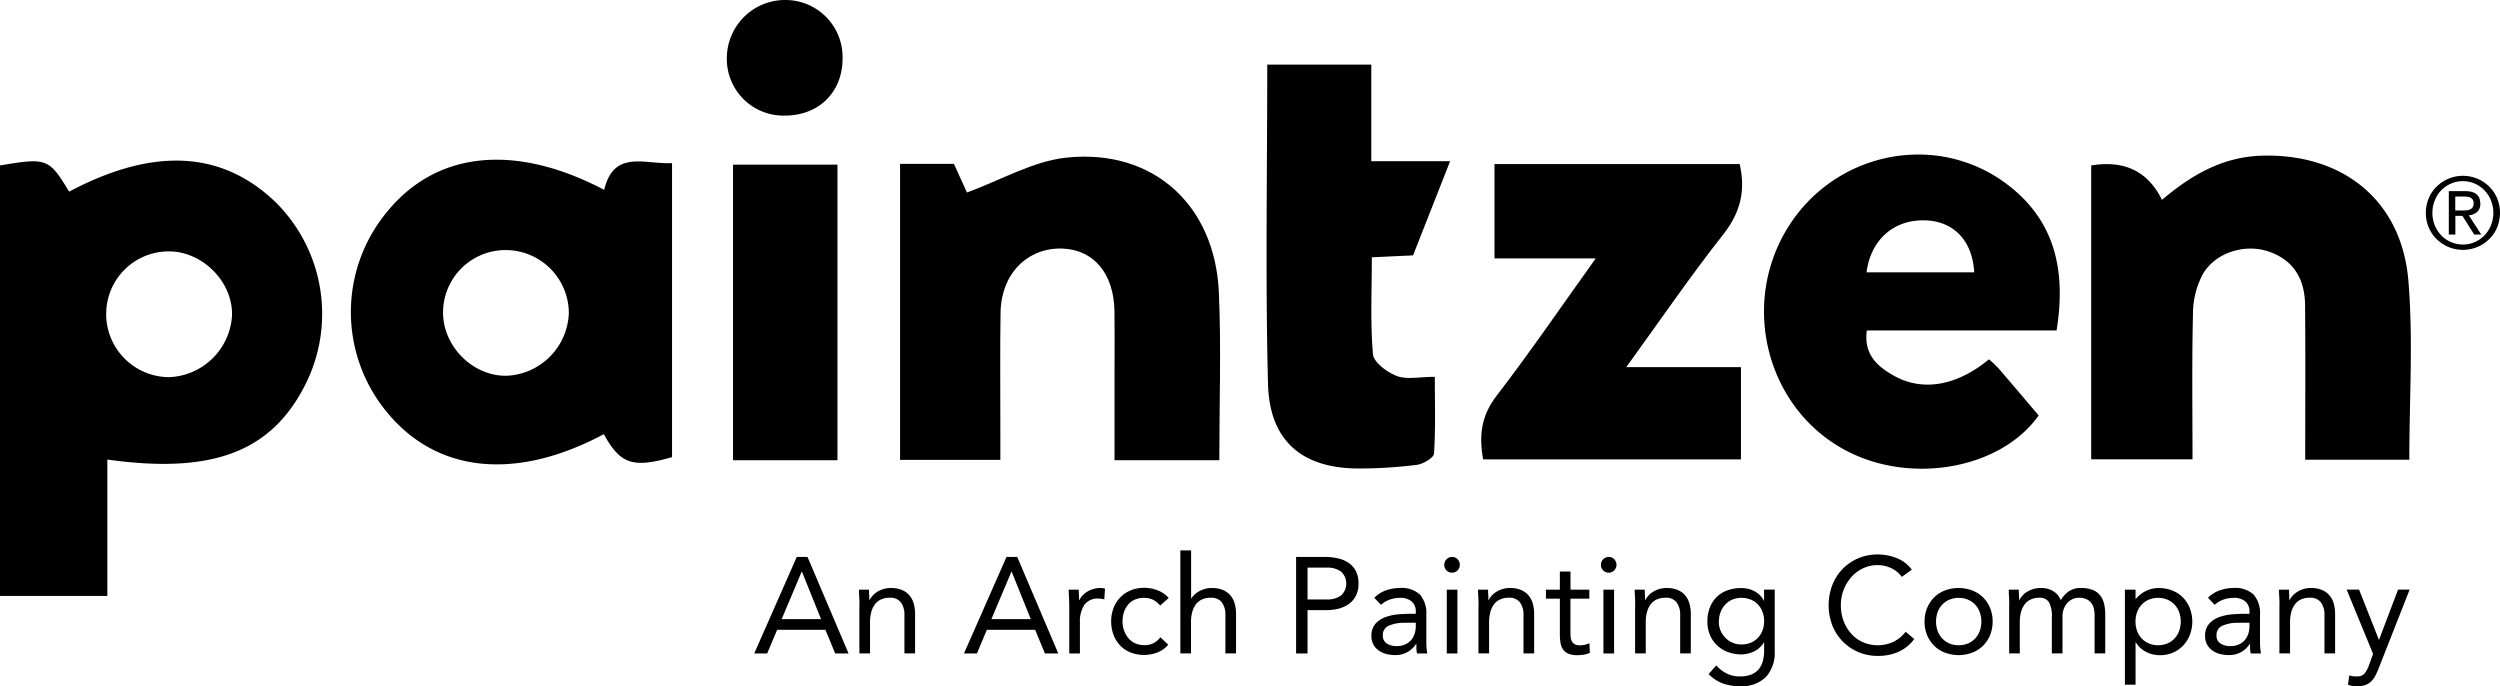
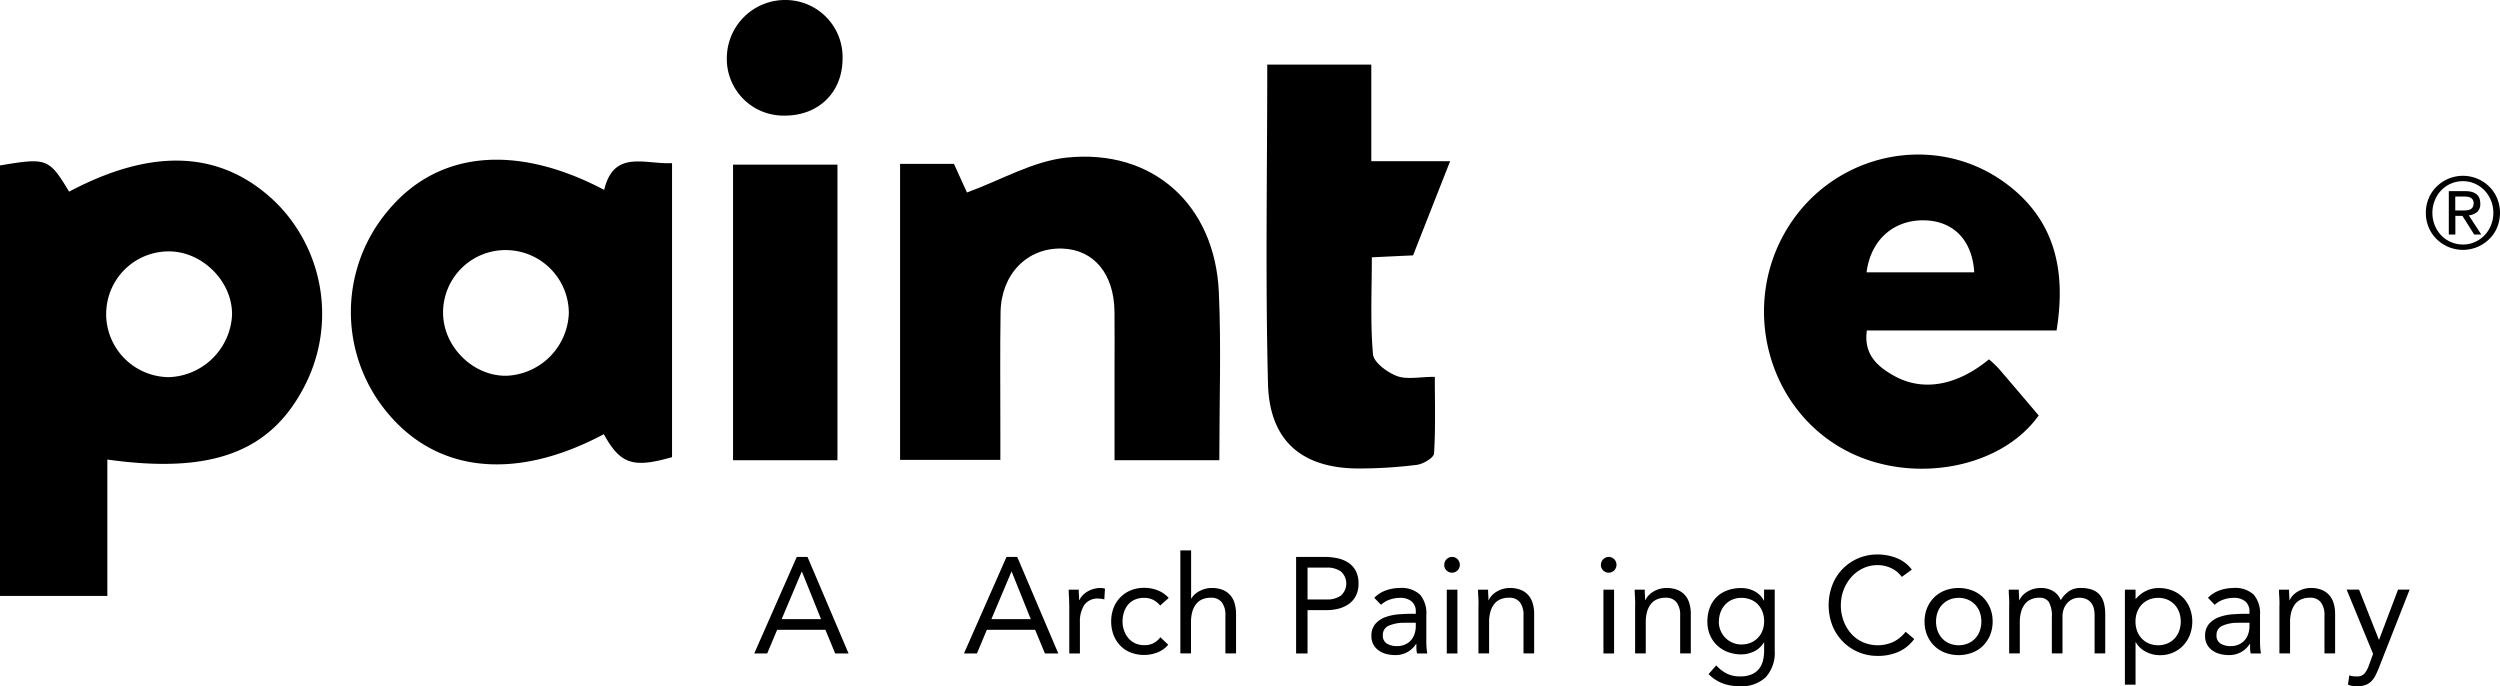
<svg xmlns="http://www.w3.org/2000/svg" width="476.68" height="130.843" viewBox="0 0 476.68 130.843" fill="#000000">
  <g id="Paintzen_AP_Logo_0625reg" transform="translate(-158.42 -248.757)">
    <path id="Path_3289" data-name="Path 3289" d="M178.89,336.37v26.01H158.42V280.3c8.96-1.5,9.33-1.36,13.18,5,16.1-8.53,29.19-7.84,39.44,2.08a29.961,29.961,0,0,1,5.68,34.54c-6.42,12.9-17.63,17.3-37.83,14.46Zm-.23-27.75a12.054,12.054,0,0,0,12.01,12.05,12.5,12.5,0,0,0,11.99-11.74c.19-6.33-5.5-12.17-11.93-12.24a11.919,11.919,0,0,0-12.06,11.93Z" />
    <path id="Path_3290" data-name="Path 3290" d="M273.54,331.55c-16.82,8.96-31.84,7.37-41.34-4.2a29.933,29.933,0,0,1,0-38.18c9.42-11.58,24.39-13.17,41.42-4.21,1.85-7.74,7.76-4.83,12.94-5.1v56.06c-7.43,2.13-9.85,1.37-13-4.37ZM242.9,308.46c.05,6.47,5.82,12.12,12.2,11.94a12.417,12.417,0,0,0,11.78-11.92,12.048,12.048,0,0,0-12.02-12.04,11.906,11.906,0,0,0-11.96,12.03Z" />
-     <path id="Path_3291" data-name="Path 3291" d="M597.96,336.42c0-9.99.07-19.77-.03-29.55-.05-4.96-2.26-8.67-7.18-10.23-4.45-1.41-9.92.31-12.3,4.36a16.084,16.084,0,0,0-1.89,7.54c-.22,9.13-.09,18.27-.09,27.8H557.15V280.31q9.5-1.6,13.5,6.56c5.54-4.7,11.52-8.22,19.06-8.43,15.37-.43,26.63,8.47,27.92,23.83.94,11.2.18,22.55.18,34.15H597.95Z" />
    <path id="Path_3292" data-name="Path 3292" d="M390.9,336.5H370.93V319.61c0-3.83.04-7.66-.01-11.49-.1-7.19-3.96-11.79-9.99-11.97-6.63-.19-11.61,4.85-11.73,12.13-.12,7.49-.03,14.99-.04,22.49v5.67H330.04V280h10.27c.97,2.13,1.98,4.35,2.48,5.46,6.49-2.37,12.57-5.97,18.97-6.65,16.49-1.74,28.31,9,29.06,25.65.47,10.47.09,20.97.09,32.04Z" />
    <path id="Path_3293" data-name="Path 3293" d="M550.56,311.77H514.37c-.63,4.61,2.07,6.92,5.3,8.7,5.46,3,11.95,1.79,17.99-3.2a23.038,23.038,0,0,1,1.77,1.66c2.6,3.01,5.17,6.06,7.71,9.04-7.15,10.09-23.95,13.2-36.36,6.89-15.26-7.76-20.67-27.58-11.6-42.5,8.85-14.54,28.17-18.65,41.71-8.63,9.3,6.89,11.53,16.48,9.66,28.03Zm-15.71-11.09c-.36-6.13-3.97-9.75-9.38-9.91-5.91-.17-10.35,3.66-11.15,9.91Z" />
-     <path id="Path_3294" data-name="Path 3294" d="M441.22,336.36c-.83-4.48-.4-8.3,2.55-12.13,6.37-8.28,12.27-16.93,18.91-26.2h-19.3V280.04h46.75c1.17,5.11.13,9.28-3.16,13.45-6.25,7.92-11.95,16.28-18.47,25.27h21.87v17.59H441.21Z" />
    <path id="Path_3295" data-name="Path 3295" d="M400.03,261.08h19.86v18.41h15.03c-2.54,6.44-4.81,12.23-7.07,17.96-2.64.12-4.95.23-7.86.37,0,6.28-.31,12.42.22,18.48.14,1.56,2.71,3.45,4.55,4.15,1.89.72,4.27.16,7.24.16,0,4.84.16,9.74-.15,14.62-.05.81-2.05,1.99-3.26,2.16a88.868,88.868,0,0,1-10.45.69c-11.2.2-17.67-5.02-17.95-16.17-.51-20.11-.14-40.25-.14-60.83Z" />
    <path id="Path_3296" data-name="Path 3296" d="M318.1,336.51H298.19V280.15H318.1Z" />
    <path id="Path_3297" data-name="Path 3297" d="M307.86,270.8a10.8,10.8,0,0,1-10.85-11.18,11.105,11.105,0,0,1,11.33-10.86,10.889,10.889,0,0,1,10.73,11.35C318.99,266.49,314.37,270.89,307.86,270.8Z" />
    <path id="Path_3298" data-name="Path 3298" d="M310.34,354.95h2.05l7.83,18.41h-2.55l-1.87-4.52h-9.2l-1.9,4.52h-2.47l8.11-18.41Zm.99,2.81h-.05l-3.82,9.05h7.51Z" />
-     <path id="Path_3299" data-name="Path 3299" d="M322.3,364.08c0-.55-.02-1.07-.05-1.56s-.05-.93-.05-1.33h1.92c0,.33,0,.66.03.99s.03.67.03,1.01h.05a3.718,3.718,0,0,1,.58-.86,4.137,4.137,0,0,1,.9-.74,4.781,4.781,0,0,1,1.17-.52,4.833,4.833,0,0,1,1.4-.2,5.4,5.4,0,0,1,2.07.36,3.862,3.862,0,0,1,1.44,1.01,4.091,4.091,0,0,1,.84,1.57,7.2,7.2,0,0,1,.27,2.02v7.51h-2.03v-7.31a3.908,3.908,0,0,0-.68-2.42,2.477,2.477,0,0,0-2.11-.88,3.848,3.848,0,0,0-1.7.34,2.973,2.973,0,0,0-1.17.96,4.478,4.478,0,0,0-.68,1.48,7.509,7.509,0,0,0-.22,1.9v5.93h-2.03v-9.28Z" />
    <path id="Path_3300" data-name="Path 3300" d="M350.33,354.95h2.05l7.83,18.41h-2.55l-1.87-4.52h-9.2l-1.9,4.52h-2.47l8.11-18.41Zm.99,2.81h-.05l-3.82,9.05h7.51Z" />
    <path id="Path_3301" data-name="Path 3301" d="M362.29,364.08c0-.55-.02-1.07-.05-1.56s-.05-.93-.05-1.33h1.92c0,.33,0,.66.03.99s.03.67.03,1.01h.05a3.718,3.718,0,0,1,.58-.86,4.137,4.137,0,0,1,.9-.74,4.781,4.781,0,0,1,1.17-.52,4.833,4.833,0,0,1,1.4-.2,1.981,1.981,0,0,1,.42.03,2.132,2.132,0,0,1,.42.1l-.13,2.05a3.935,3.935,0,0,0-1.09-.16,3.083,3.083,0,0,0-2.72,1.21,5.743,5.743,0,0,0-.84,3.32v5.93H362.3v-9.28Z" />
    <path id="Path_3302" data-name="Path 3302" d="M379.63,364.23a4.041,4.041,0,0,0-1.4-1.13,3.949,3.949,0,0,0-1.66-.35,4.363,4.363,0,0,0-1.79.35,3.492,3.492,0,0,0-1.29.97,4.428,4.428,0,0,0-.77,1.44,5.878,5.878,0,0,0-.26,1.75,5.027,5.027,0,0,0,.3,1.75,4.644,4.644,0,0,0,.83,1.44,3.547,3.547,0,0,0,1.29.97,4.021,4.021,0,0,0,1.69.35,3.574,3.574,0,0,0,3.09-1.51l1.51,1.43a5.211,5.211,0,0,1-2.08,1.48,7.125,7.125,0,0,1-5.09,0,5.486,5.486,0,0,1-1.99-1.33,5.971,5.971,0,0,1-1.27-2.03,7.116,7.116,0,0,1-.45-2.57,7.006,7.006,0,0,1,.45-2.55,5.869,5.869,0,0,1,1.29-2.03,5.97,5.97,0,0,1,1.99-1.34,6.6,6.6,0,0,1,2.56-.48,6.935,6.935,0,0,1,2.56.47,5.573,5.573,0,0,1,2.12,1.46l-1.61,1.43Z" />
    <path id="Path_3303" data-name="Path 3303" d="M383.5,353.7h2.03v9.18h.05a3.591,3.591,0,0,1,.57-.72,4.261,4.261,0,0,1,.87-.64,5.469,5.469,0,0,1,1.13-.47,4.75,4.75,0,0,1,1.33-.18,5.4,5.4,0,0,1,2.07.36,3.862,3.862,0,0,1,1.44,1.01,4.091,4.091,0,0,1,.84,1.57,7.2,7.2,0,0,1,.27,2.02v7.51h-2.03v-7.31a3.908,3.908,0,0,0-.68-2.42,2.477,2.477,0,0,0-2.11-.88,3.848,3.848,0,0,0-1.7.34,2.973,2.973,0,0,0-1.17.96,4.478,4.478,0,0,0-.68,1.48,7.509,7.509,0,0,0-.22,1.9v5.93h-2.03V353.68Z" />
    <path id="Path_3304" data-name="Path 3304" d="M405.55,354.95h5.46a11.248,11.248,0,0,1,2.43.25,6.053,6.053,0,0,1,2.05.83,4.3,4.3,0,0,1,1.43,1.56,5.009,5.009,0,0,1,.53,2.4,4.946,4.946,0,0,1-.57,2.5,4.414,4.414,0,0,1-1.47,1.56,6.157,6.157,0,0,1-1.96.81,9.226,9.226,0,0,1-2.03.23h-3.69v8.27h-2.18V354.95Zm2.18,8.11h3.69a4.508,4.508,0,0,0,2.67-.74,3.083,3.083,0,0,0,0-4.6,4.487,4.487,0,0,0-2.67-.74h-3.69v6.08Z" />
    <path id="Path_3305" data-name="Path 3305" d="M420.45,362.75a5.835,5.835,0,0,1,2.22-1.42,7.888,7.888,0,0,1,2.61-.46,5.193,5.193,0,0,1,3.9,1.27,5.47,5.47,0,0,1,1.2,3.87v5.23c0,.35.02.71.05,1.08s.08.72.13,1.03h-1.95a4.272,4.272,0,0,1-.12-.92c0-.34-.01-.64-.01-.9h-.05a4.7,4.7,0,0,1-1.6,1.53,4.609,4.609,0,0,1-2.41.6,6.55,6.55,0,0,1-1.75-.23,4.42,4.42,0,0,1-1.43-.69,3.3,3.3,0,0,1-.97-1.13,3.265,3.265,0,0,1-.36-1.56,3.421,3.421,0,0,1,.78-2.37,4.691,4.691,0,0,1,1.94-1.27,9.4,9.4,0,0,1,2.5-.52c.9-.07,1.71-.1,2.46-.1h.78v-.36a2.479,2.479,0,0,0-.79-2,3.328,3.328,0,0,0-2.22-.68,5.9,5.9,0,0,0-1.94.33,4.7,4.7,0,0,0-1.68,1l-1.27-1.33Zm5.87,4.76a7.154,7.154,0,0,0-3.09.55,1.848,1.848,0,0,0-1.14,1.79,1.745,1.745,0,0,0,.77,1.62,3.539,3.539,0,0,0,1.91.48,3.728,3.728,0,0,0,1.55-.3,3.34,3.34,0,0,0,1.11-.79,3.517,3.517,0,0,0,.68-1.16,4.648,4.648,0,0,0,.26-1.42v-.78h-2.03Z" />
    <path id="Path_3306" data-name="Path 3306" d="M433.81,356.43a1.42,1.42,0,0,1,.43-1.04,1.435,1.435,0,0,1,1.05-.44,1.419,1.419,0,0,1,1.05.44,1.522,1.522,0,0,1,.01,2.11,1.49,1.49,0,0,1-2.56-1.07Zm.47,4.76h2.03v12.17h-2.03Z" />
    <path id="Path_3307" data-name="Path 3307" d="M440.34,364.08c0-.55-.02-1.07-.05-1.56s-.05-.93-.05-1.33h1.92c0,.33,0,.66.03.99s.03.67.03,1.01h.05a3.718,3.718,0,0,1,.58-.86,4.137,4.137,0,0,1,.9-.74,4.781,4.781,0,0,1,1.17-.52,4.833,4.833,0,0,1,1.4-.2,5.4,5.4,0,0,1,2.07.36,3.862,3.862,0,0,1,1.44,1.01,4.091,4.091,0,0,1,.84,1.57,7.2,7.2,0,0,1,.27,2.02v7.51h-2.03v-7.31a3.908,3.908,0,0,0-.68-2.42,2.477,2.477,0,0,0-2.11-.88,3.848,3.848,0,0,0-1.7.34,2.973,2.973,0,0,0-1.17.96,4.478,4.478,0,0,0-.68,1.48,7.509,7.509,0,0,0-.22,1.9v5.93h-2.03v-9.28Z" />
-     <path id="Path_3308" data-name="Path 3308" d="M461.45,362.91h-3.59v6.08c0,.4,0,.77.03,1.11a2.325,2.325,0,0,0,.21.88,1.382,1.382,0,0,0,.55.6,1.987,1.987,0,0,0,1.04.22,4.871,4.871,0,0,0,.91-.1,3.674,3.674,0,0,0,.88-.31l.08,1.85a4.49,4.49,0,0,1-1.16.34,7.4,7.4,0,0,1-1.21.1,4.2,4.2,0,0,1-1.74-.29,2.337,2.337,0,0,1-1.01-.81,3.1,3.1,0,0,1-.48-1.29,11.053,11.053,0,0,1-.12-1.7v-6.68h-2.65v-1.72h2.65v-3.46h2.03v3.46h3.59v1.72Z" />
    <path id="Path_3309" data-name="Path 3309" d="M463.68,356.43a1.42,1.42,0,0,1,.43-1.04,1.435,1.435,0,0,1,1.05-.44,1.419,1.419,0,0,1,1.05.44,1.522,1.522,0,0,1,.01,2.11,1.49,1.49,0,0,1-2.56-1.07Zm.47,4.76h2.03v12.17h-2.03Z" />
    <path id="Path_3310" data-name="Path 3310" d="M470.21,364.08c0-.55-.02-1.07-.05-1.56s-.05-.93-.05-1.33h1.92c0,.33,0,.66.03.99s.03.67.03,1.01h.05a3.718,3.718,0,0,1,.58-.86,4.137,4.137,0,0,1,.9-.74,4.781,4.781,0,0,1,1.17-.52,4.833,4.833,0,0,1,1.4-.2,5.4,5.4,0,0,1,2.07.36,3.862,3.862,0,0,1,1.44,1.01,4.091,4.091,0,0,1,.84,1.57,7.2,7.2,0,0,1,.27,2.02v7.51h-2.03v-7.31a3.908,3.908,0,0,0-.68-2.42,2.477,2.477,0,0,0-2.11-.88,3.848,3.848,0,0,0-1.7.34,2.973,2.973,0,0,0-1.17.96,4.478,4.478,0,0,0-.68,1.48,7.509,7.509,0,0,0-.22,1.9v5.93h-2.03v-9.28Z" />
    <path id="Path_3311" data-name="Path 3311" d="M496.81,372.81a6.955,6.955,0,0,1-1.7,5.06,6.636,6.636,0,0,1-4.93,1.73,9.453,9.453,0,0,1-3.24-.52,7.535,7.535,0,0,1-2.74-1.79l1.46-1.66a6.989,6.989,0,0,0,2.04,1.57,5.481,5.481,0,0,0,2.48.53,5.4,5.4,0,0,0,2.25-.4,3.579,3.579,0,0,0,1.42-1.09,4.12,4.12,0,0,0,.73-1.57,8.008,8.008,0,0,0,.21-1.85v-1.56h-.05a4.484,4.484,0,0,1-1.9,1.72,5.673,5.673,0,0,1-2.39.55,7.234,7.234,0,0,1-2.63-.47,6.086,6.086,0,0,1-2.05-1.3,5.8,5.8,0,0,1-1.33-1.98,6.547,6.547,0,0,1-.47-2.5,7.351,7.351,0,0,1,.47-2.68,5.65,5.65,0,0,1,1.31-2.02,5.58,5.58,0,0,1,2.04-1.26,7.712,7.712,0,0,1,2.65-.44,5.911,5.911,0,0,1,1.25.14,5.32,5.32,0,0,1,1.21.44,4.364,4.364,0,0,1,1.05.75,4.1,4.1,0,0,1,.78,1.05h.05v-2.08h2.03V372.8Zm-10.66-5.54a4.307,4.307,0,0,0,.34,1.73,4.226,4.226,0,0,0,.92,1.38,4.182,4.182,0,0,0,1.37.92,4.043,4.043,0,0,0,1.66.34,4.524,4.524,0,0,0,1.85-.36,4.025,4.025,0,0,0,2.21-2.37,4.943,4.943,0,0,0,.29-1.68,5.022,5.022,0,0,0-.31-1.81,4.2,4.2,0,0,0-.88-1.42,3.761,3.761,0,0,0-1.38-.92,4.846,4.846,0,0,0-1.77-.33,4.305,4.305,0,0,0-1.75.35,3.865,3.865,0,0,0-1.35.96,4.5,4.5,0,0,0-.87,1.43,4.934,4.934,0,0,0-.31,1.78Z" />
    <path id="Path_3312" data-name="Path 3312" d="M521.04,358.75a5.276,5.276,0,0,0-2.05-1.68,6.073,6.073,0,0,0-2.55-.56,6.471,6.471,0,0,0-2.82.62,6.941,6.941,0,0,0-2.22,1.68,8,8,0,0,0-1.46,2.44,8.135,8.135,0,0,0-.52,2.9,8.368,8.368,0,0,0,.52,3,7.7,7.7,0,0,0,1.44,2.42,6.494,6.494,0,0,0,2.21,1.62,7.156,7.156,0,0,0,5.87-.06,6.78,6.78,0,0,0,2.31-1.91l1.64,1.38a7.538,7.538,0,0,1-3,2.44,9.651,9.651,0,0,1-3.96.78,9.255,9.255,0,0,1-6.67-2.75,9.45,9.45,0,0,1-1.98-3.05,10.856,10.856,0,0,1-.02-7.67,9.067,9.067,0,0,1,4.9-5.12,9.3,9.3,0,0,1,3.77-.75,9.8,9.8,0,0,1,3.6.68,6.666,6.666,0,0,1,2.9,2.21l-1.9,1.38Z" />
    <path id="Path_3313" data-name="Path 3313" d="M525.38,367.27a6.8,6.8,0,0,1,.49-2.6,6.281,6.281,0,0,1,1.35-2.02,6.055,6.055,0,0,1,2.05-1.31,7.426,7.426,0,0,1,5.2,0,5.959,5.959,0,0,1,2.05,1.31,6.173,6.173,0,0,1,1.35,2.02,6.619,6.619,0,0,1,.49,2.6,6.8,6.8,0,0,1-.49,2.6,6.281,6.281,0,0,1-1.35,2.02,5.907,5.907,0,0,1-2.05,1.31,7.426,7.426,0,0,1-5.2,0,5.959,5.959,0,0,1-2.05-1.31,6.173,6.173,0,0,1-1.35-2.02A6.619,6.619,0,0,1,525.38,367.27Zm2.19,0a5.115,5.115,0,0,0,.3,1.78,4.261,4.261,0,0,0,.87,1.43,4.039,4.039,0,0,0,1.37.96,4.7,4.7,0,0,0,3.56,0,4.08,4.08,0,0,0,2.24-2.39,5.431,5.431,0,0,0,0-3.56,4.165,4.165,0,0,0-.87-1.43,4.039,4.039,0,0,0-1.37-.96,4.7,4.7,0,0,0-3.56,0,4.08,4.08,0,0,0-2.24,2.39A5.156,5.156,0,0,0,527.57,367.27Z" />
    <path id="Path_3314" data-name="Path 3314" d="M541.53,364.08c0-.55-.02-1.07-.05-1.56s-.05-.93-.05-1.33h1.92c0,.33,0,.66.03.99s.03.67.03,1.01h.05a3.719,3.719,0,0,1,.58-.86,4.137,4.137,0,0,1,.9-.74,4.782,4.782,0,0,1,1.17-.52,4.833,4.833,0,0,1,1.4-.2,4.621,4.621,0,0,1,1.65.25,4.153,4.153,0,0,1,1.11.6,3.2,3.2,0,0,1,.69.75,7,7,0,0,1,.4.71,5.488,5.488,0,0,1,1.56-1.7,3.921,3.921,0,0,1,2.29-.61,6,6,0,0,1,2.18.35,3.413,3.413,0,0,1,1.43,1.01,4.1,4.1,0,0,1,.78,1.61,8.662,8.662,0,0,1,.23,2.12v7.38H557.8v-7.28a5.492,5.492,0,0,0-.13-1.22,2.87,2.87,0,0,0-.47-1.07,2.419,2.419,0,0,0-.91-.75,3.269,3.269,0,0,0-1.46-.29,2.968,2.968,0,0,0-1.22.26,3.107,3.107,0,0,0-1,.73,3.443,3.443,0,0,0-.68,1.13,4.05,4.05,0,0,0-.25,1.47v7.02h-2.03v-6.89a5.479,5.479,0,0,0-.55-2.87,1.975,1.975,0,0,0-1.79-.85,3.848,3.848,0,0,0-1.7.34,2.973,2.973,0,0,0-1.17.96,4.477,4.477,0,0,0-.68,1.48,7.511,7.511,0,0,0-.22,1.9v5.93h-2.03v-9.28Z" />
    <path id="Path_3315" data-name="Path 3315" d="M563.58,361.19h2.03v1.77h.05a5.826,5.826,0,0,1,1.94-1.53,5.486,5.486,0,0,1,2.43-.55,6.89,6.89,0,0,1,2.61.48,5.9,5.9,0,0,1,2.02,1.34,6.2,6.2,0,0,1,1.3,2.03,7.153,7.153,0,0,1,0,5.1,6.176,6.176,0,0,1-1.29,2.03,5.862,5.862,0,0,1-1.94,1.34,6,6,0,0,1-2.39.48,5.681,5.681,0,0,1-2.87-.71,4.63,4.63,0,0,1-1.81-1.75h-.05v8.09h-2.03v-18.1Zm2.02,6.08a5.115,5.115,0,0,0,.3,1.78,4.165,4.165,0,0,0,.87,1.43,4.039,4.039,0,0,0,1.37.96,4.7,4.7,0,0,0,3.56,0,4,4,0,0,0,1.36-.96,4.165,4.165,0,0,0,.87-1.43,5.431,5.431,0,0,0,0-3.56,4.261,4.261,0,0,0-.87-1.43,4.1,4.1,0,0,0-1.36-.96,4.7,4.7,0,0,0-3.56,0,4.08,4.08,0,0,0-2.24,2.39A5.156,5.156,0,0,0,565.6,367.27Z" />
    <path id="Path_3316" data-name="Path 3316" d="M579.41,362.75a5.835,5.835,0,0,1,2.22-1.42,7.888,7.888,0,0,1,2.61-.46,5.193,5.193,0,0,1,3.9,1.27,5.47,5.47,0,0,1,1.2,3.87v5.23c0,.35.02.71.05,1.08s.08.72.13,1.03h-1.95a4.272,4.272,0,0,1-.12-.92c0-.34-.01-.64-.01-.9h-.05a4.7,4.7,0,0,1-1.6,1.53,4.609,4.609,0,0,1-2.41.6,6.55,6.55,0,0,1-1.75-.23,4.42,4.42,0,0,1-1.43-.69,3.3,3.3,0,0,1-.97-1.13,3.265,3.265,0,0,1-.36-1.56,3.42,3.42,0,0,1,.78-2.37,4.691,4.691,0,0,1,1.94-1.27,9.4,9.4,0,0,1,2.5-.52c.9-.07,1.71-.1,2.46-.1h.78v-.36a2.479,2.479,0,0,0-.79-2,3.328,3.328,0,0,0-2.22-.68,5.9,5.9,0,0,0-1.94.33,4.7,4.7,0,0,0-1.68,1l-1.27-1.33Zm5.87,4.76a7.155,7.155,0,0,0-3.09.55,1.848,1.848,0,0,0-1.14,1.79,1.745,1.745,0,0,0,.77,1.62,3.539,3.539,0,0,0,1.91.48,3.727,3.727,0,0,0,1.55-.3,3.34,3.34,0,0,0,1.11-.79,3.517,3.517,0,0,0,.68-1.16,4.649,4.649,0,0,0,.26-1.42v-.78H585.3Z" />
    <path id="Path_3317" data-name="Path 3317" d="M593.06,364.08c0-.55-.02-1.07-.05-1.56s-.05-.93-.05-1.33h1.92c0,.33,0,.66.03.99s.03.67.03,1.01h.05a3.719,3.719,0,0,1,.58-.86,4.137,4.137,0,0,1,.9-.74,4.782,4.782,0,0,1,1.17-.52,4.833,4.833,0,0,1,1.4-.2,5.4,5.4,0,0,1,2.07.36,3.862,3.862,0,0,1,1.44,1.01,4.092,4.092,0,0,1,.84,1.57,7.2,7.2,0,0,1,.27,2.02v7.51h-2.03v-7.31a3.908,3.908,0,0,0-.68-2.42,2.477,2.477,0,0,0-2.11-.88,3.848,3.848,0,0,0-1.7.34,2.973,2.973,0,0,0-1.17.96,4.477,4.477,0,0,0-.68,1.48,7.511,7.511,0,0,0-.22,1.9v5.93h-2.03v-9.28Z" />
    <path id="Path_3318" data-name="Path 3318" d="M611.99,376.14c-.21.52-.42.99-.64,1.42a4.459,4.459,0,0,1-.78,1.09,3.1,3.1,0,0,1-1.09.7,4.375,4.375,0,0,1-1.55.25c-.29,0-.6-.02-.92-.05a2.75,2.75,0,0,1-.9-.26l.26-1.77a2.4,2.4,0,0,0,.65.17,6.143,6.143,0,0,0,.78.04,1.815,1.815,0,0,0,1.46-.55,4.863,4.863,0,0,0,.81-1.46l.83-2.29-5.04-12.25h2.37l3.77,9.54h.05l3.61-9.54h2.21l-5.88,14.95Z" />
    <path id="Path_3319" data-name="Path 3319" d="M620.96,289.34a7.071,7.071,0,0,1,.56-2.8,6.658,6.658,0,0,1,1.53-2.24,7.27,7.27,0,0,1,2.25-1.48,7.171,7.171,0,0,1,5.46,0,7.042,7.042,0,0,1,2.25,1.48,6.76,6.76,0,0,1,1.53,2.24,7.3,7.3,0,0,1,0,5.61,6.717,6.717,0,0,1-1.53,2.23,7.27,7.27,0,0,1-2.25,1.48,7.171,7.171,0,0,1-5.46,0,7.154,7.154,0,0,1-2.25-1.48,6.821,6.821,0,0,1-1.53-2.23A7.049,7.049,0,0,1,620.96,289.34Zm1.25,0a6.2,6.2,0,0,0,1.69,4.3,5.731,5.731,0,0,0,4.12,1.74,5.4,5.4,0,0,0,2.27-.47,5.81,5.81,0,0,0,3.08-3.18,6.244,6.244,0,0,0,.46-2.39,6.194,6.194,0,0,0-1.7-4.3,5.882,5.882,0,0,0-1.84-1.27,5.557,5.557,0,0,0-2.27-.47,5.731,5.731,0,0,0-4.12,1.74,5.965,5.965,0,0,0-1.23,1.92A6.305,6.305,0,0,0,622.21,289.34Zm3.12-4.14h3.12c1.93,0,2.89.79,2.89,2.36a1.993,1.993,0,0,1-.63,1.64,2.871,2.871,0,0,1-1.56.62l2.38,3.65h-1.35l-2.24-3.55h-1.35v3.55h-1.25V285.2Zm1.25,3.69h1.29a7.4,7.4,0,0,0,.82-.03,2.059,2.059,0,0,0,.7-.16,1.109,1.109,0,0,0,.49-.42,1.449,1.449,0,0,0,.19-.78,1.208,1.208,0,0,0-.17-.67,1.1,1.1,0,0,0-.44-.39,1.618,1.618,0,0,0-.59-.17c-.22-.02-.43-.04-.65-.04h-1.65v2.66Z" />
  </g>
</svg>